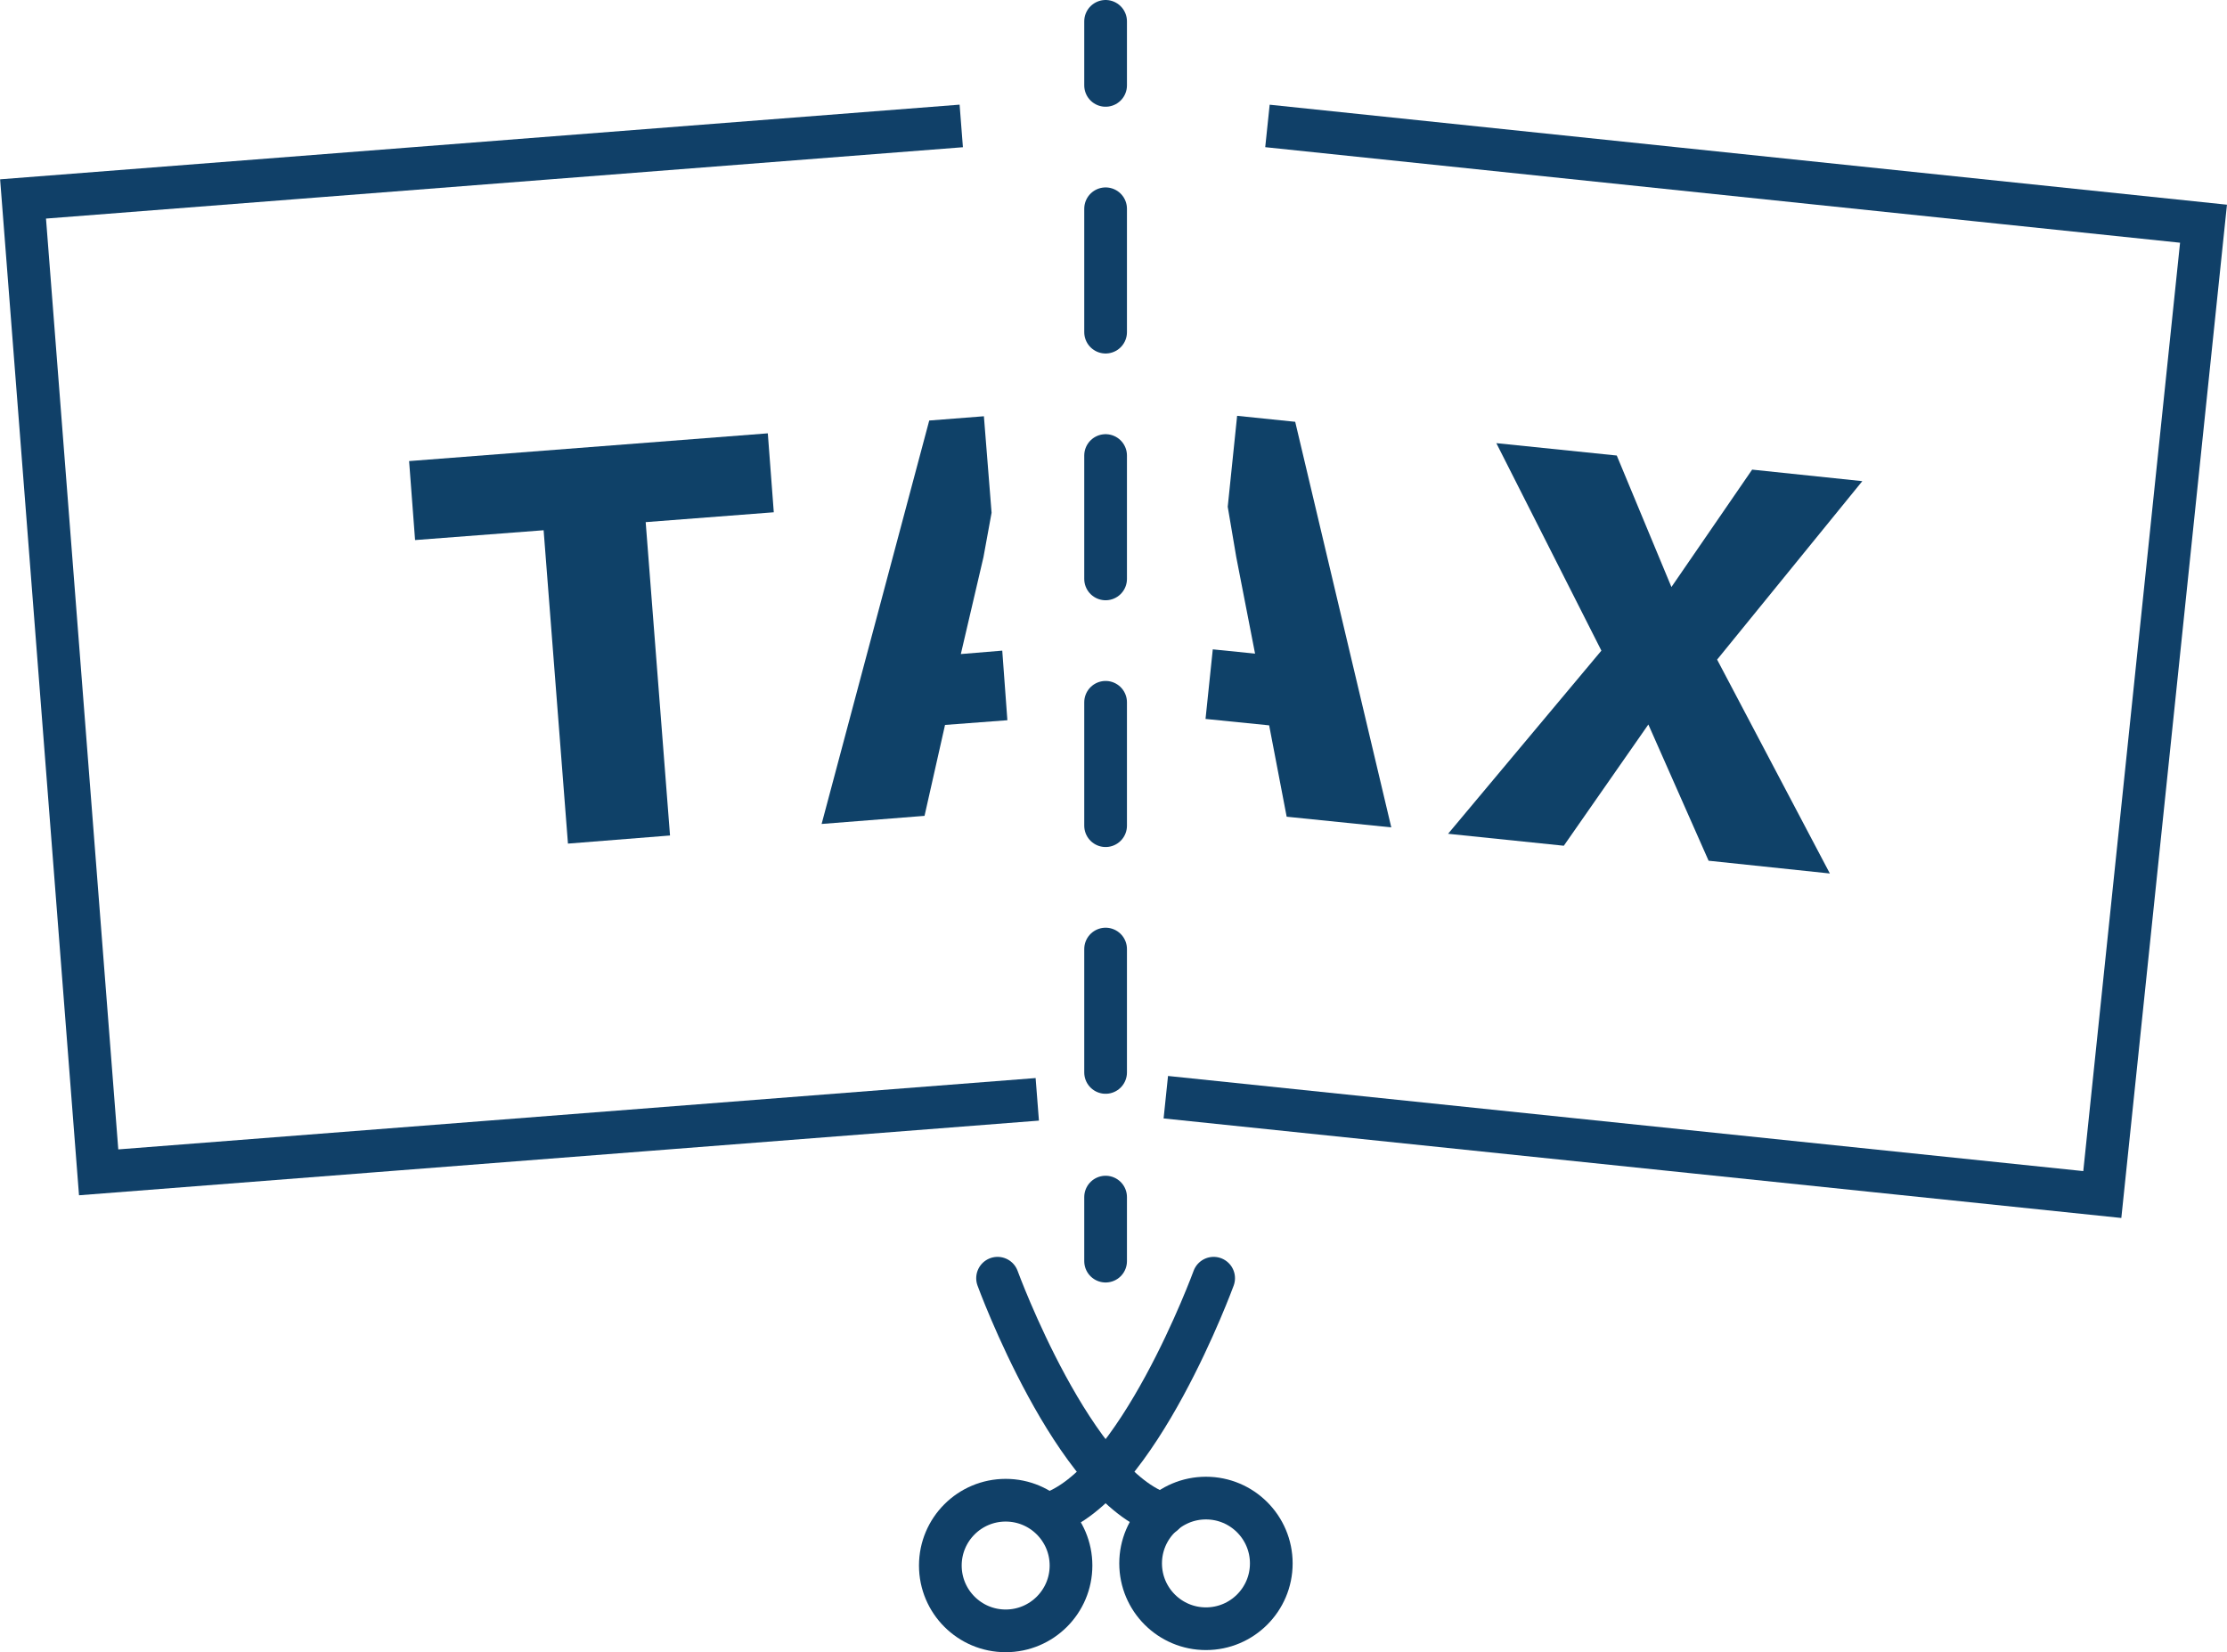
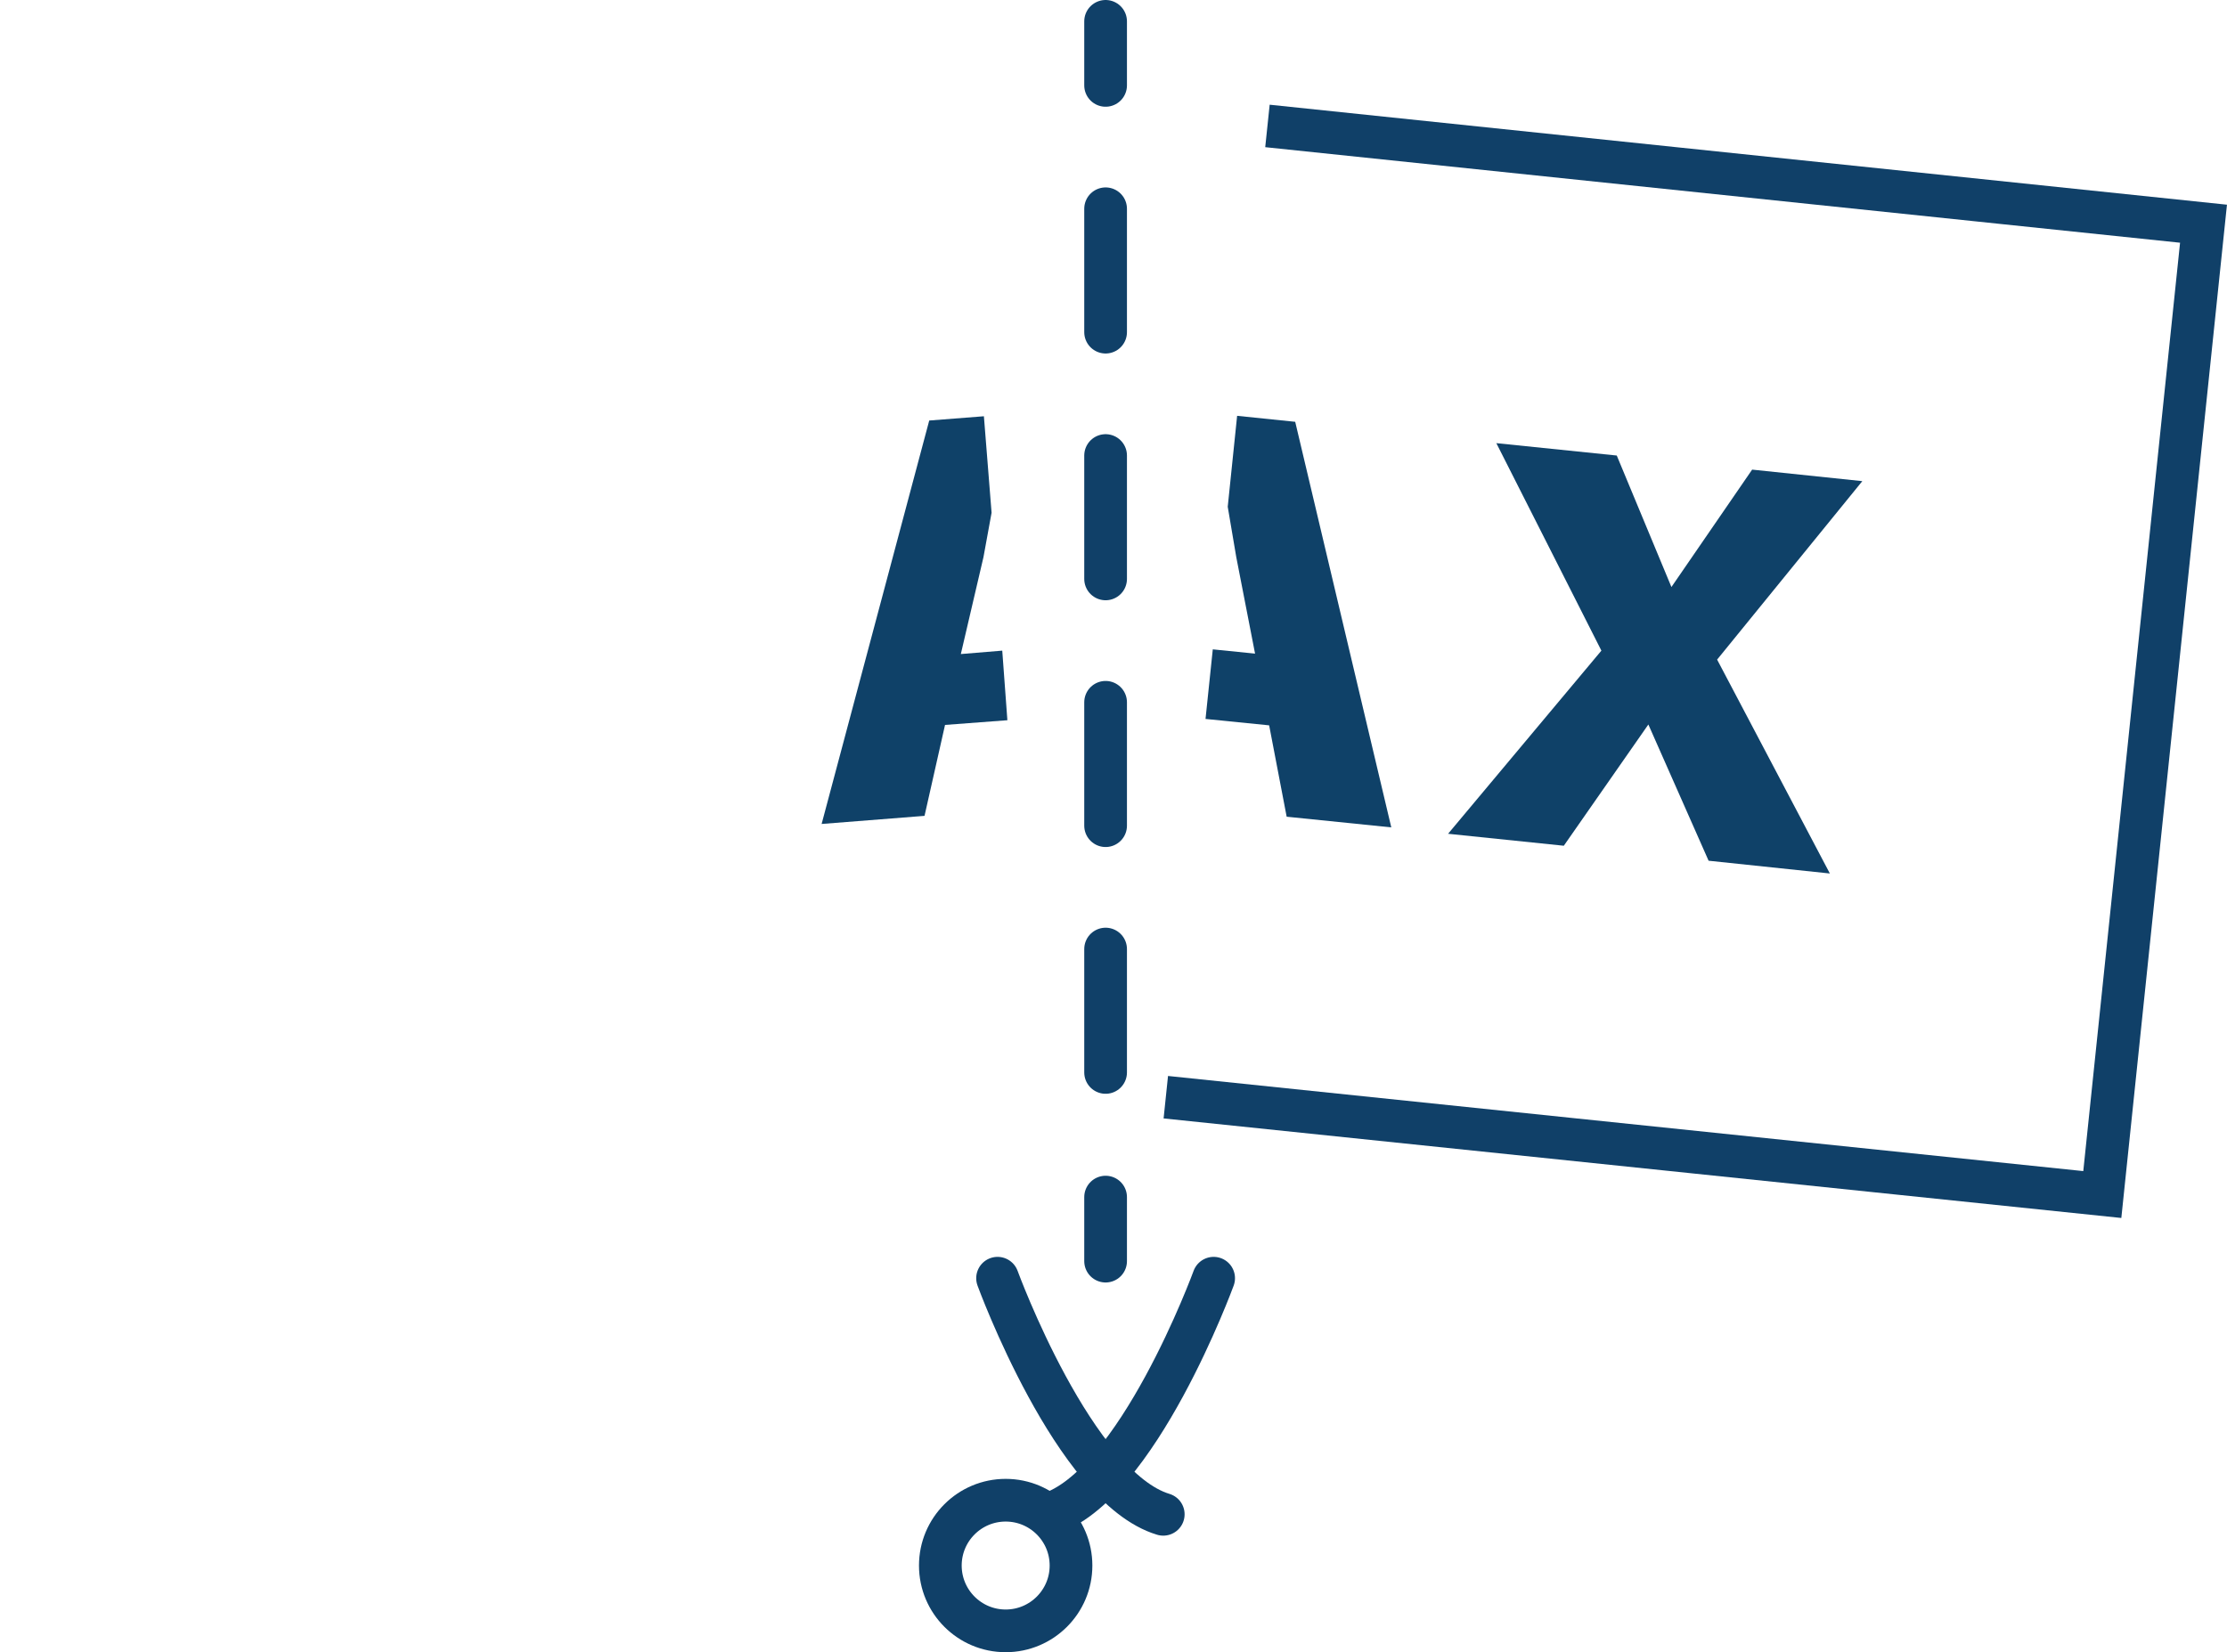
<svg xmlns="http://www.w3.org/2000/svg" id="Layer_2" data-name="Layer 2" viewBox="0 0 52.15 38.7">
  <defs>
    <style>
      .cls-1 {
        fill: #0f4168;
      }

      .cls-2, .cls-3 {
        stroke-linecap: round;
      }

      .cls-2, .cls-3, .cls-4 {
        fill: none;
        stroke: #104068;
        stroke-miterlimit: 10;
      }

      .cls-3 {
        stroke-dasharray: 0 0 2.89 2.89;
      }
    </style>
  </defs>
  <g id="Layer_1-2" data-name="Layer 1">
    <g>
      <g>
        <line class="cls-2" x1="25.89" y1=".5" x2="25.89" y2="2" />
        <line class="cls-3" x1="25.89" y1="4.89" x2="25.89" y2="26.59" />
        <line class="cls-2" x1="25.89" y1="28.04" x2="25.89" y2="29.54" />
      </g>
      <g>
        <circle class="cls-2" cx="23.55" cy="36.67" r="1.53" />
-         <circle class="cls-2" cx="28.24" cy="36.62" r="1.53" />
        <path class="cls-2" d="M23.36,29.94s1.79,4.9,3.88,5.53" />
        <path class="cls-2" d="M28.42,29.94s-1.79,4.9-3.88,5.53" />
      </g>
      <g>
-         <polyline class="cls-4" points="22.51 2.95 .54 4.66 2.31 27.46 24.29 25.75" />
        <g>
-           <path class="cls-1" d="M18.11,12l-2.99,.23,.57,7.34-2.39,.19-.57-7.34-3.01,.23-.14-1.85,8.4-.65,.14,1.85Z" />
+           <path class="cls-1" d="M18.11,12Z" />
          <polygon class="cls-1" points="23.47 15.24 22.5 15.32 23.03 13.05 23.22 12.01 23.04 9.75 21.76 9.85 19.24 19.3 21.65 19.11 22.13 16.98 23.59 16.87 23.47 15.24" />
        </g>
      </g>
      <g>
        <polyline class="cls-4" points="27.3 25.7 49.23 27.98 51.6 5.24 29.68 2.95" />
        <g>
          <path class="cls-1" d="M40.01,20.16l-1.41-3.19-1.98,2.84-2.71-.28,3.59-4.29-2.46-4.86,2.82,.29,1.28,3.08,1.89-2.75,2.58,.27-3.4,4.18,2.64,5.01-2.85-.3Z" />
          <polygon class="cls-1" points="30.33 9.88 28.97 9.74 28.75 11.87 28.95 13.05 29.39 15.31 28.4 15.21 28.23 16.84 29.72 16.99 30.13 19.13 32.58 19.38 30.33 9.88" />
        </g>
      </g>
    </g>
  </g>
</svg>